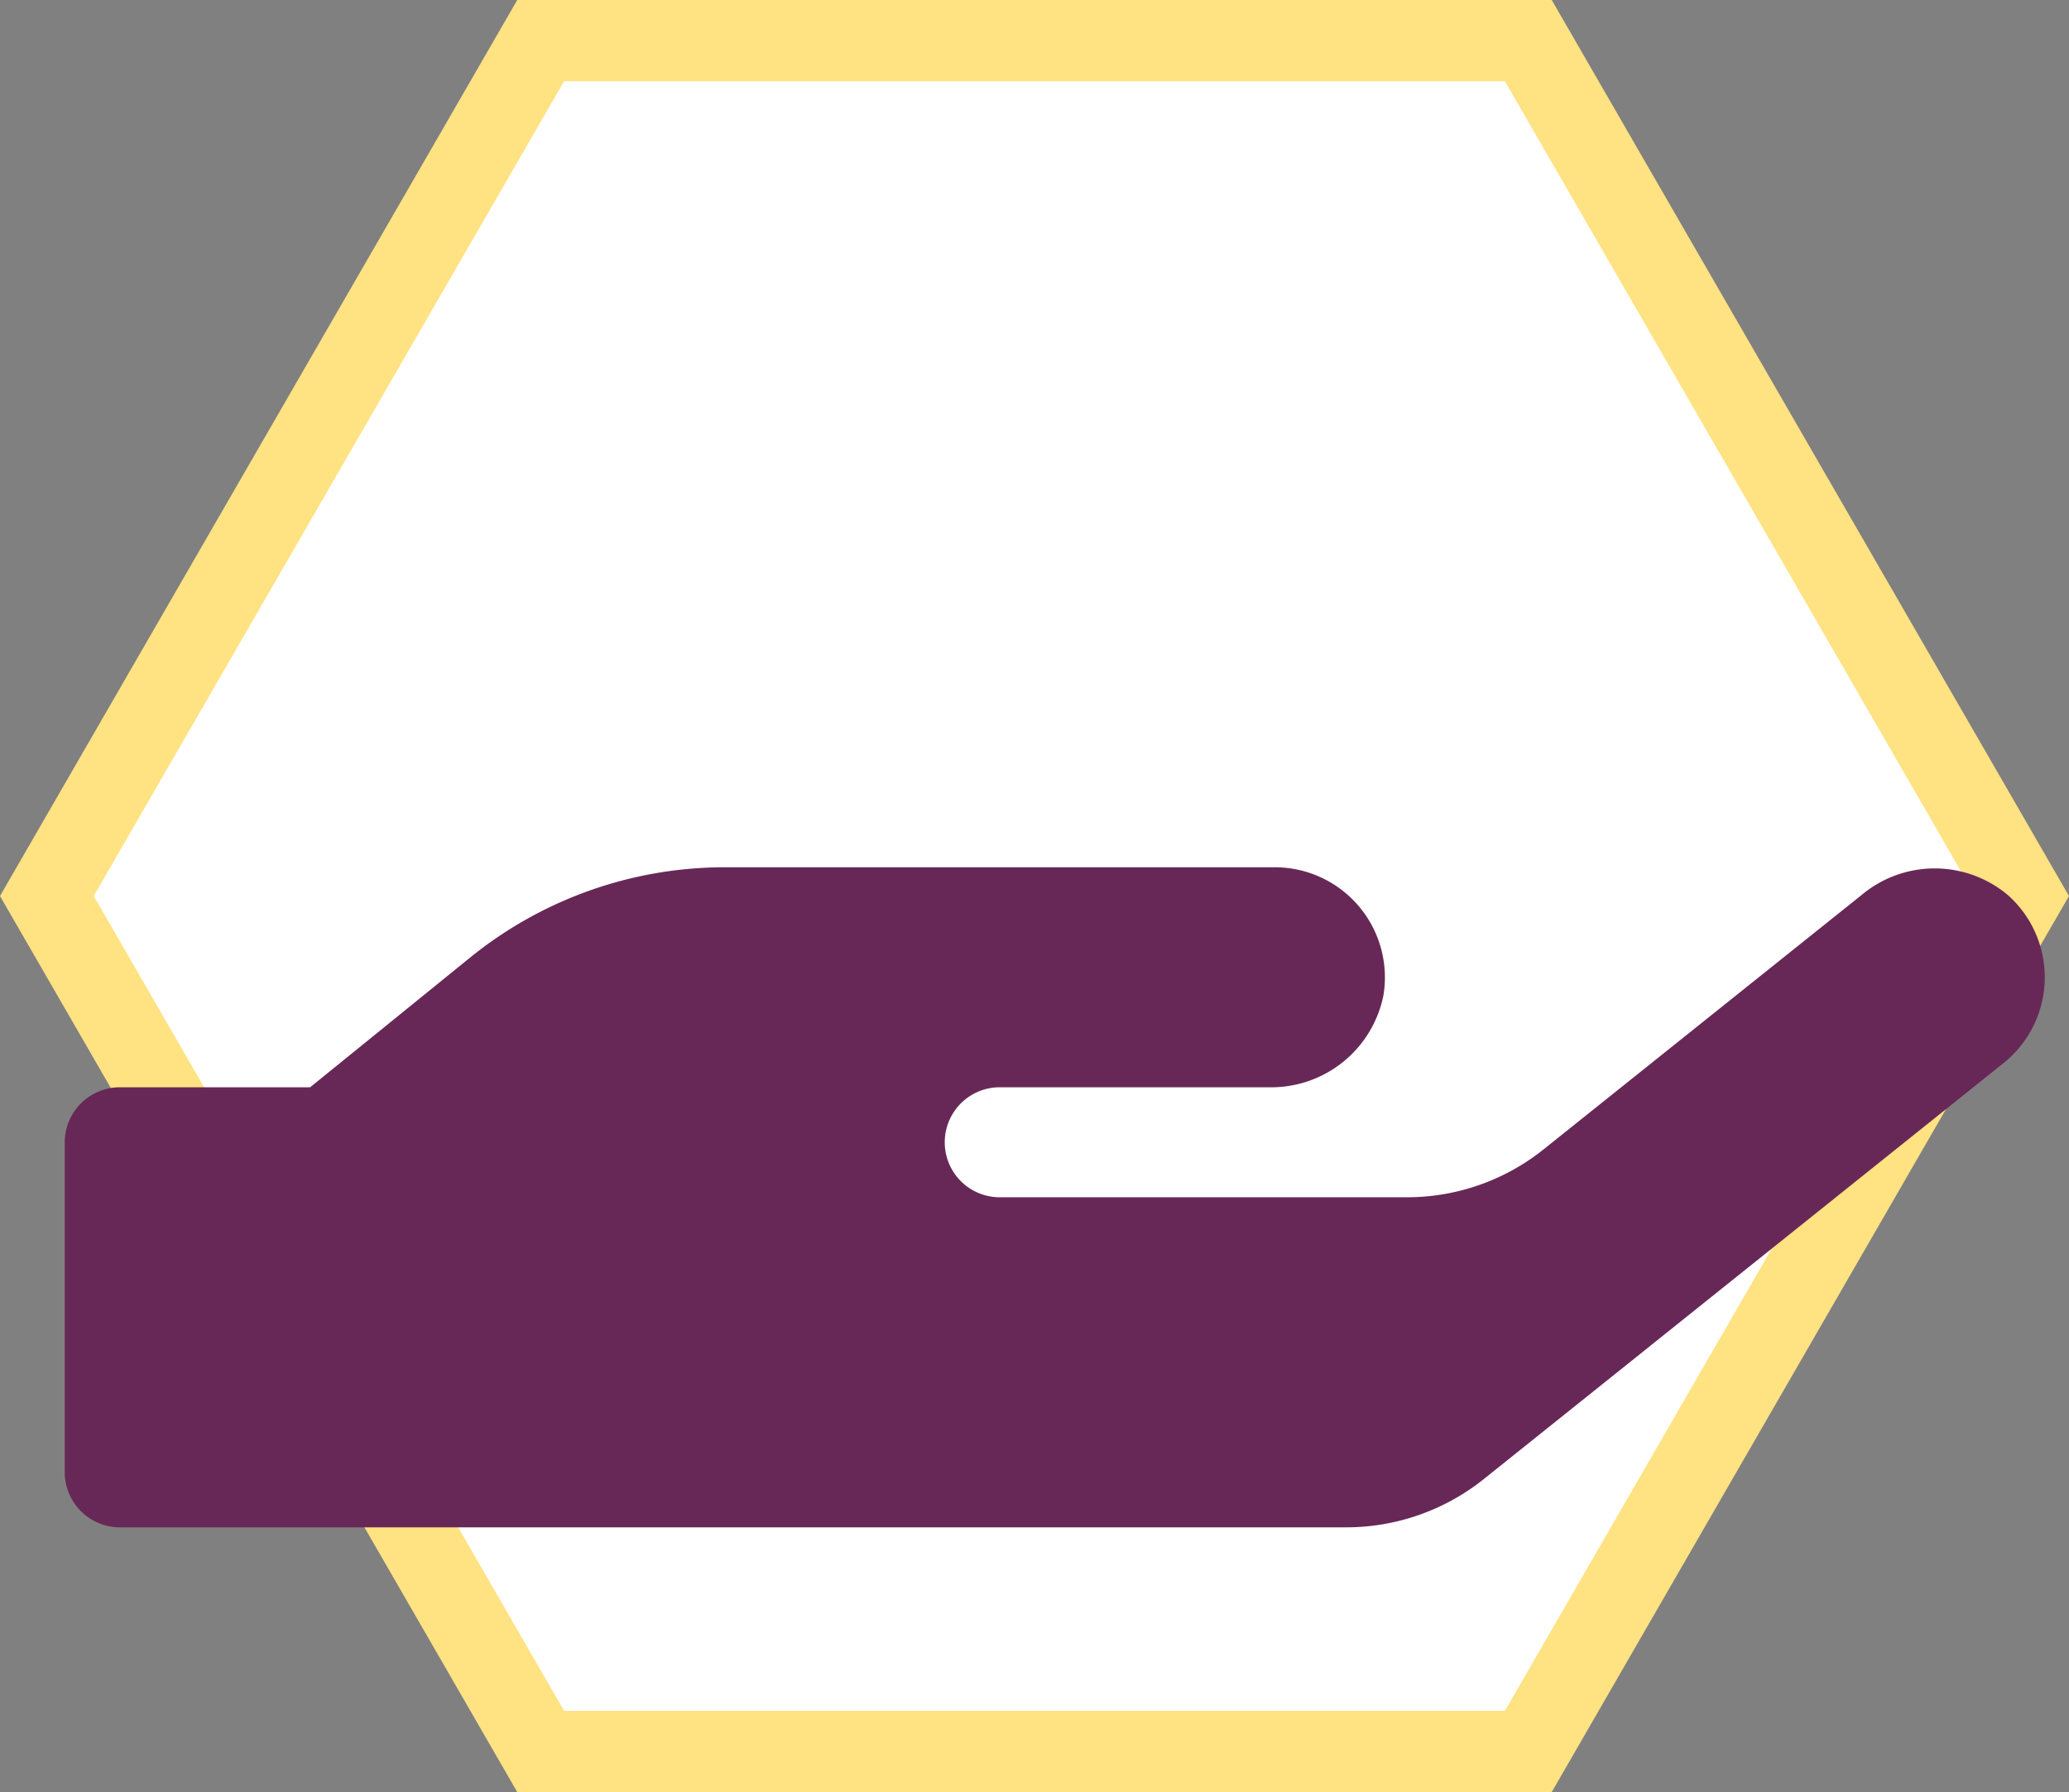
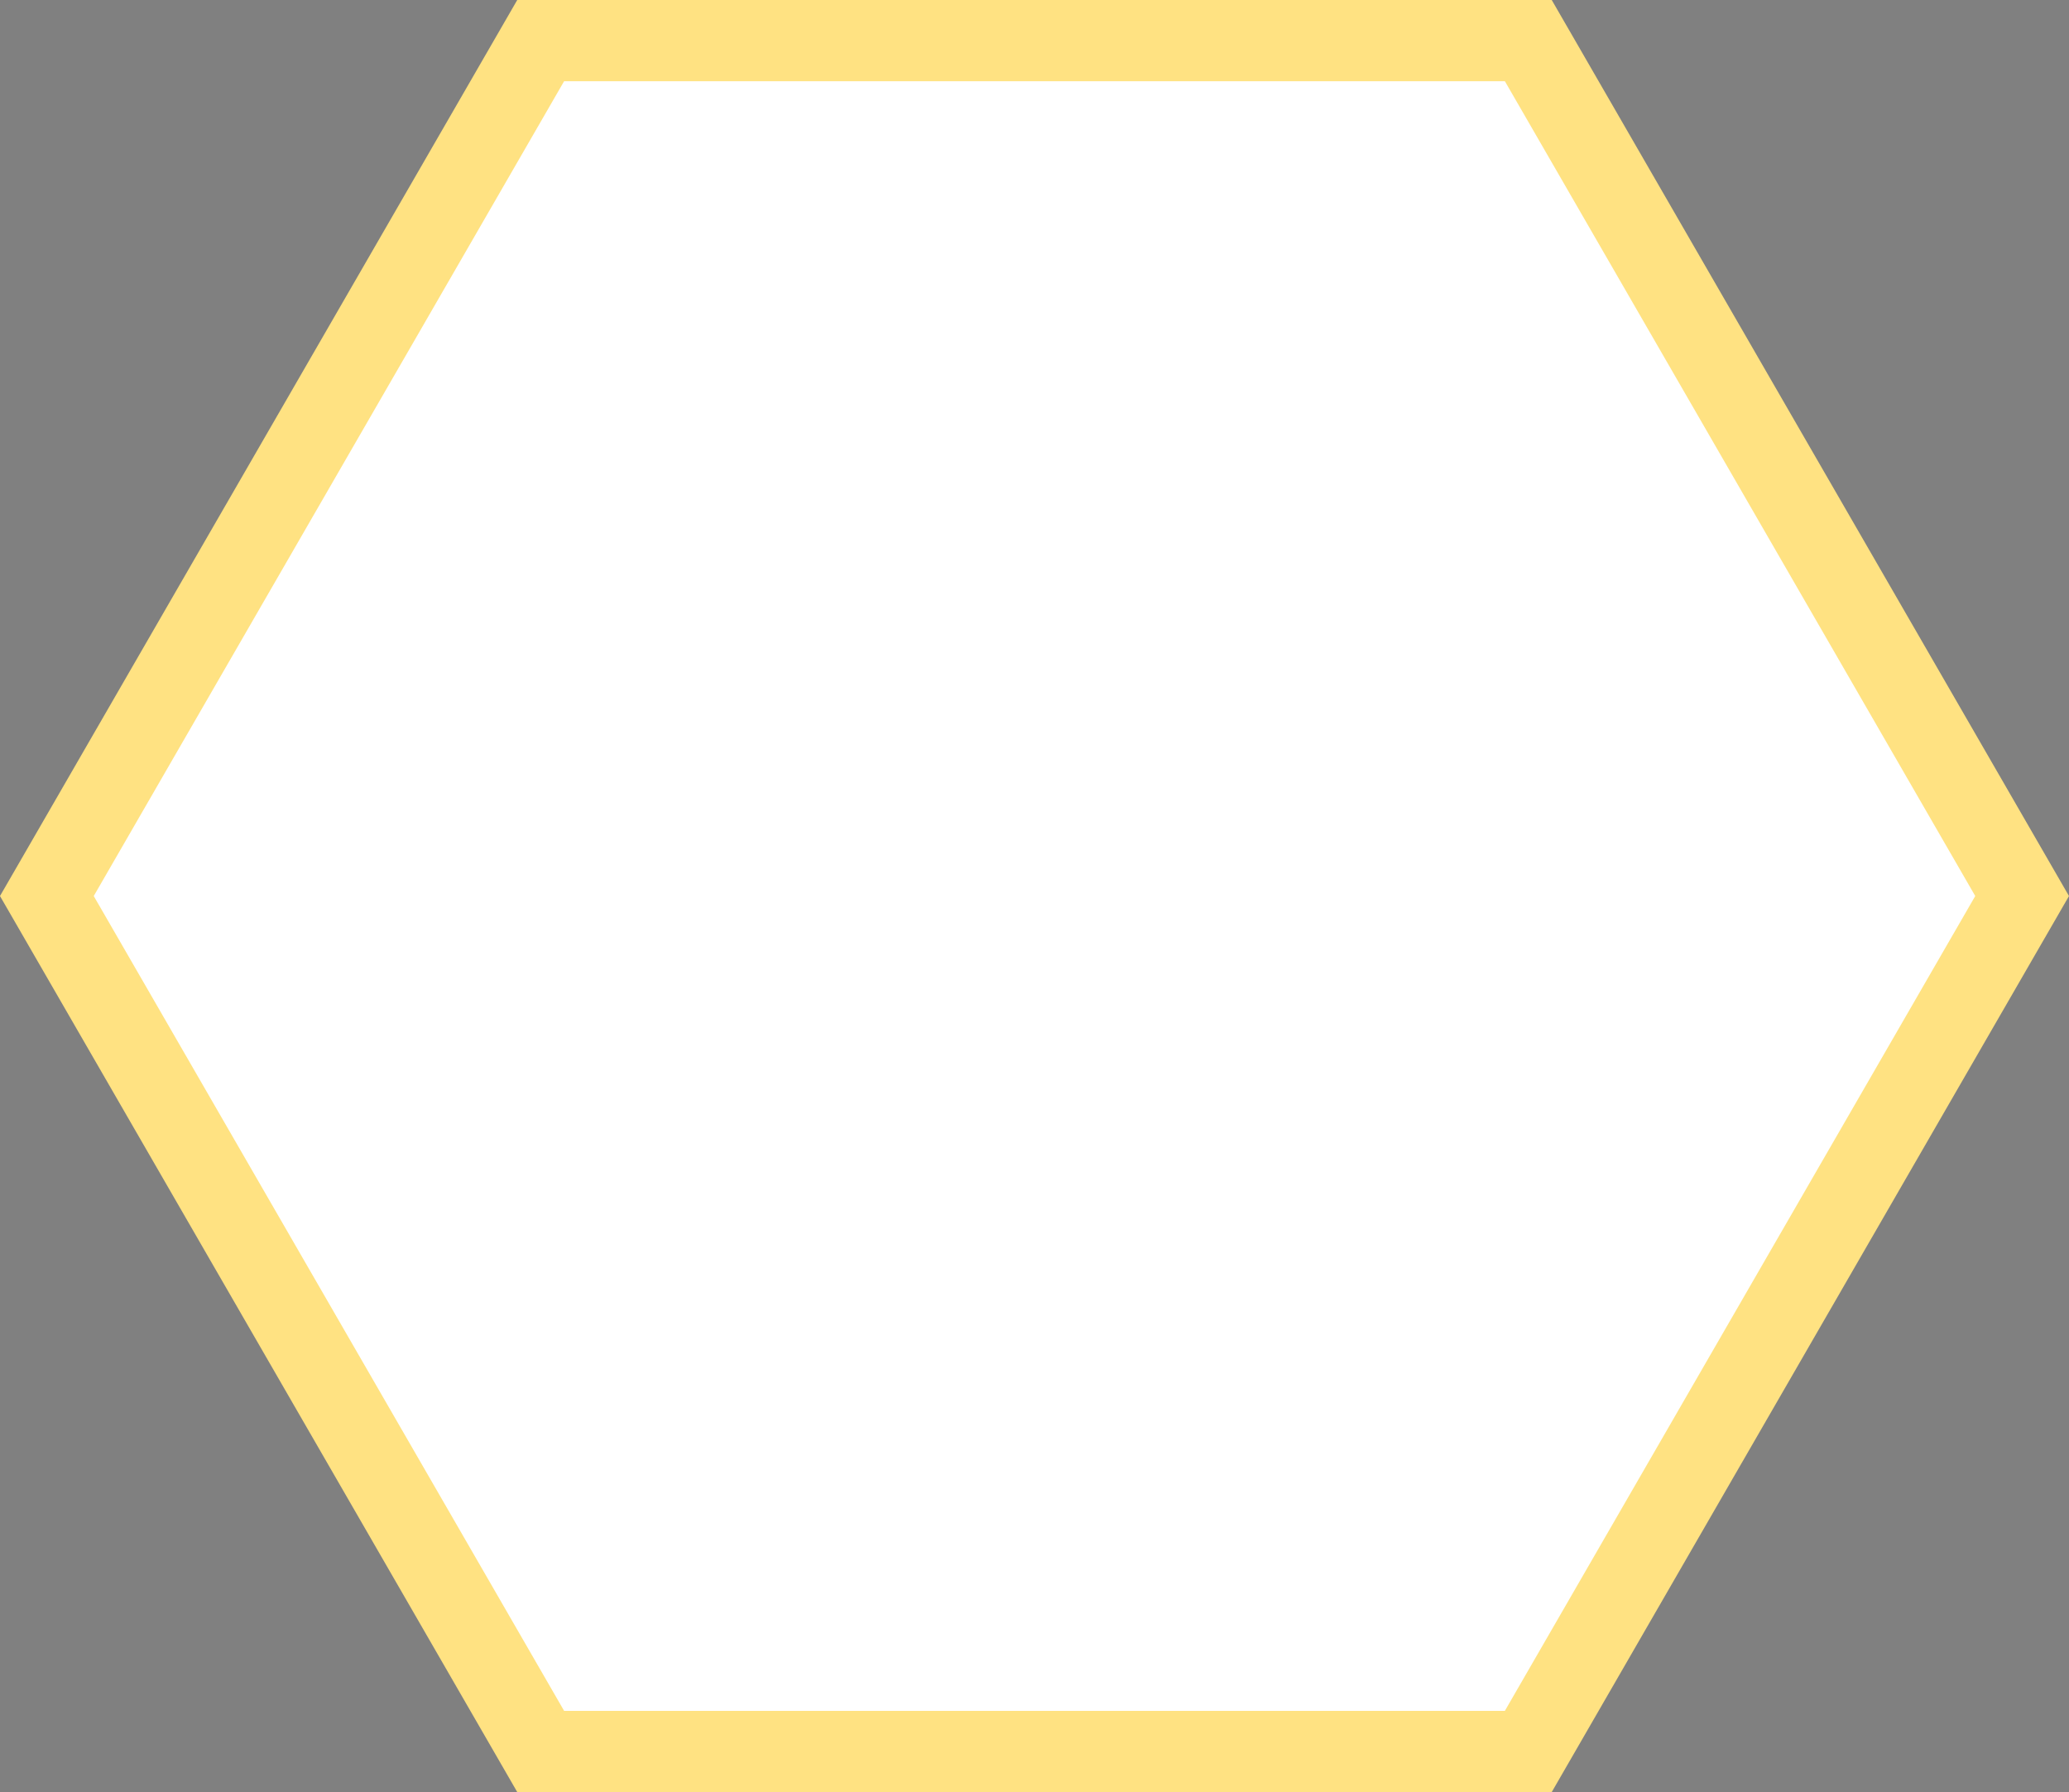
<svg xmlns="http://www.w3.org/2000/svg" width="101.939" height="88.282" viewBox="0 0 101.939 88.282">
  <rect x="0" y="0" width="101.939" height="88.282" fill="#808080" stroke="none" />
  <g id="Group_997" data-name="Group 997" transform="translate(-460.691 -1112.042)">
    <path id="Path_1970" data-name="Path 1970" d="M454.759,1231.25l-24.33-42.141,24.33-42.141h48.66l24.33,42.141-24.33,42.141Z" transform="translate(32.571 -32.926)" fill="#fff" stroke="#ffe282" stroke-miterlimit="10" stroke-width="4" />
-     <path id="Path_1971" data-name="Path 1971" d="M527.048,1189.063a5.606,5.606,0,0,0-7.214,0l-15.648,12.515a10.778,10.778,0,0,1-6.774,2.371H477.377a2.709,2.709,0,0,1,0-5.419h13.26a5.638,5.638,0,0,0,5.64-4.505,5.425,5.425,0,0,0-5.352-6.333h-27.1a19.93,19.93,0,0,0-12.549,4.454l-7.875,6.384h-9.382a2.718,2.718,0,0,0-2.71,2.71V1217.5a2.718,2.718,0,0,0,2.71,2.709h60.425a10.853,10.853,0,0,0,6.774-2.371l25.606-20.491A5.417,5.417,0,0,0,527.048,1189.063Z" transform="translate(32.571 -32.926)" fill="#682857" />
  </g>
</svg>